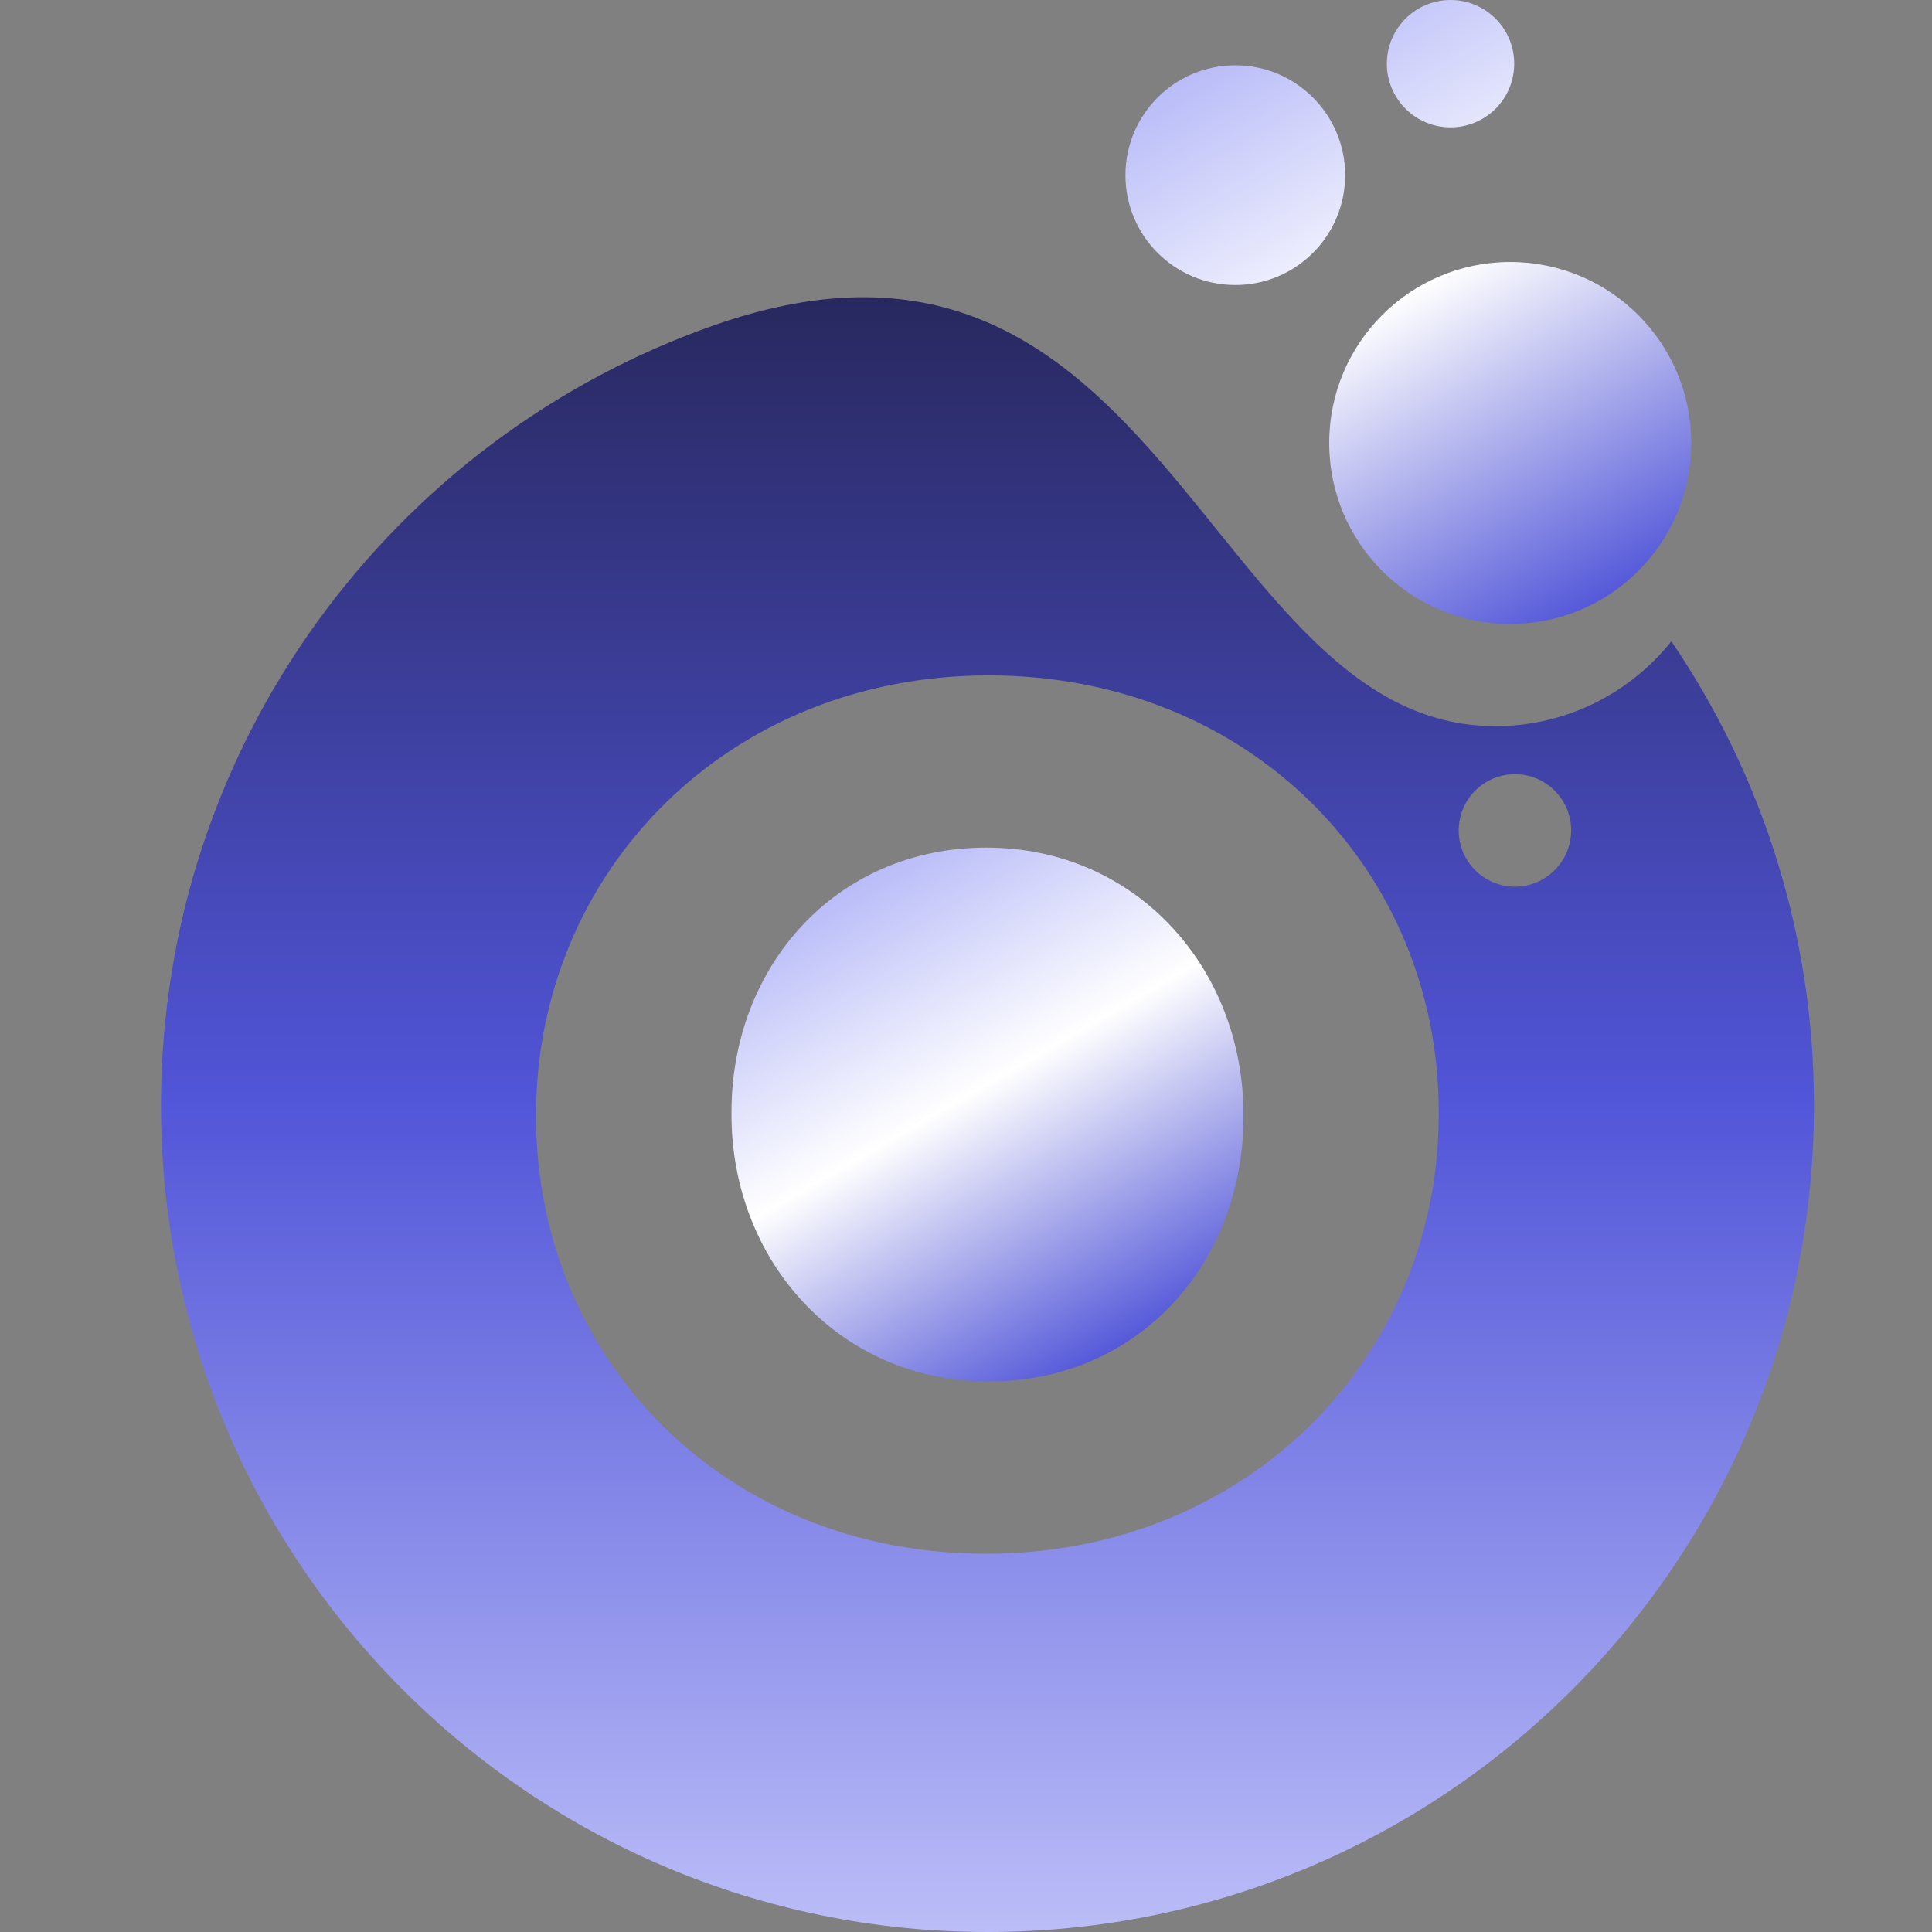
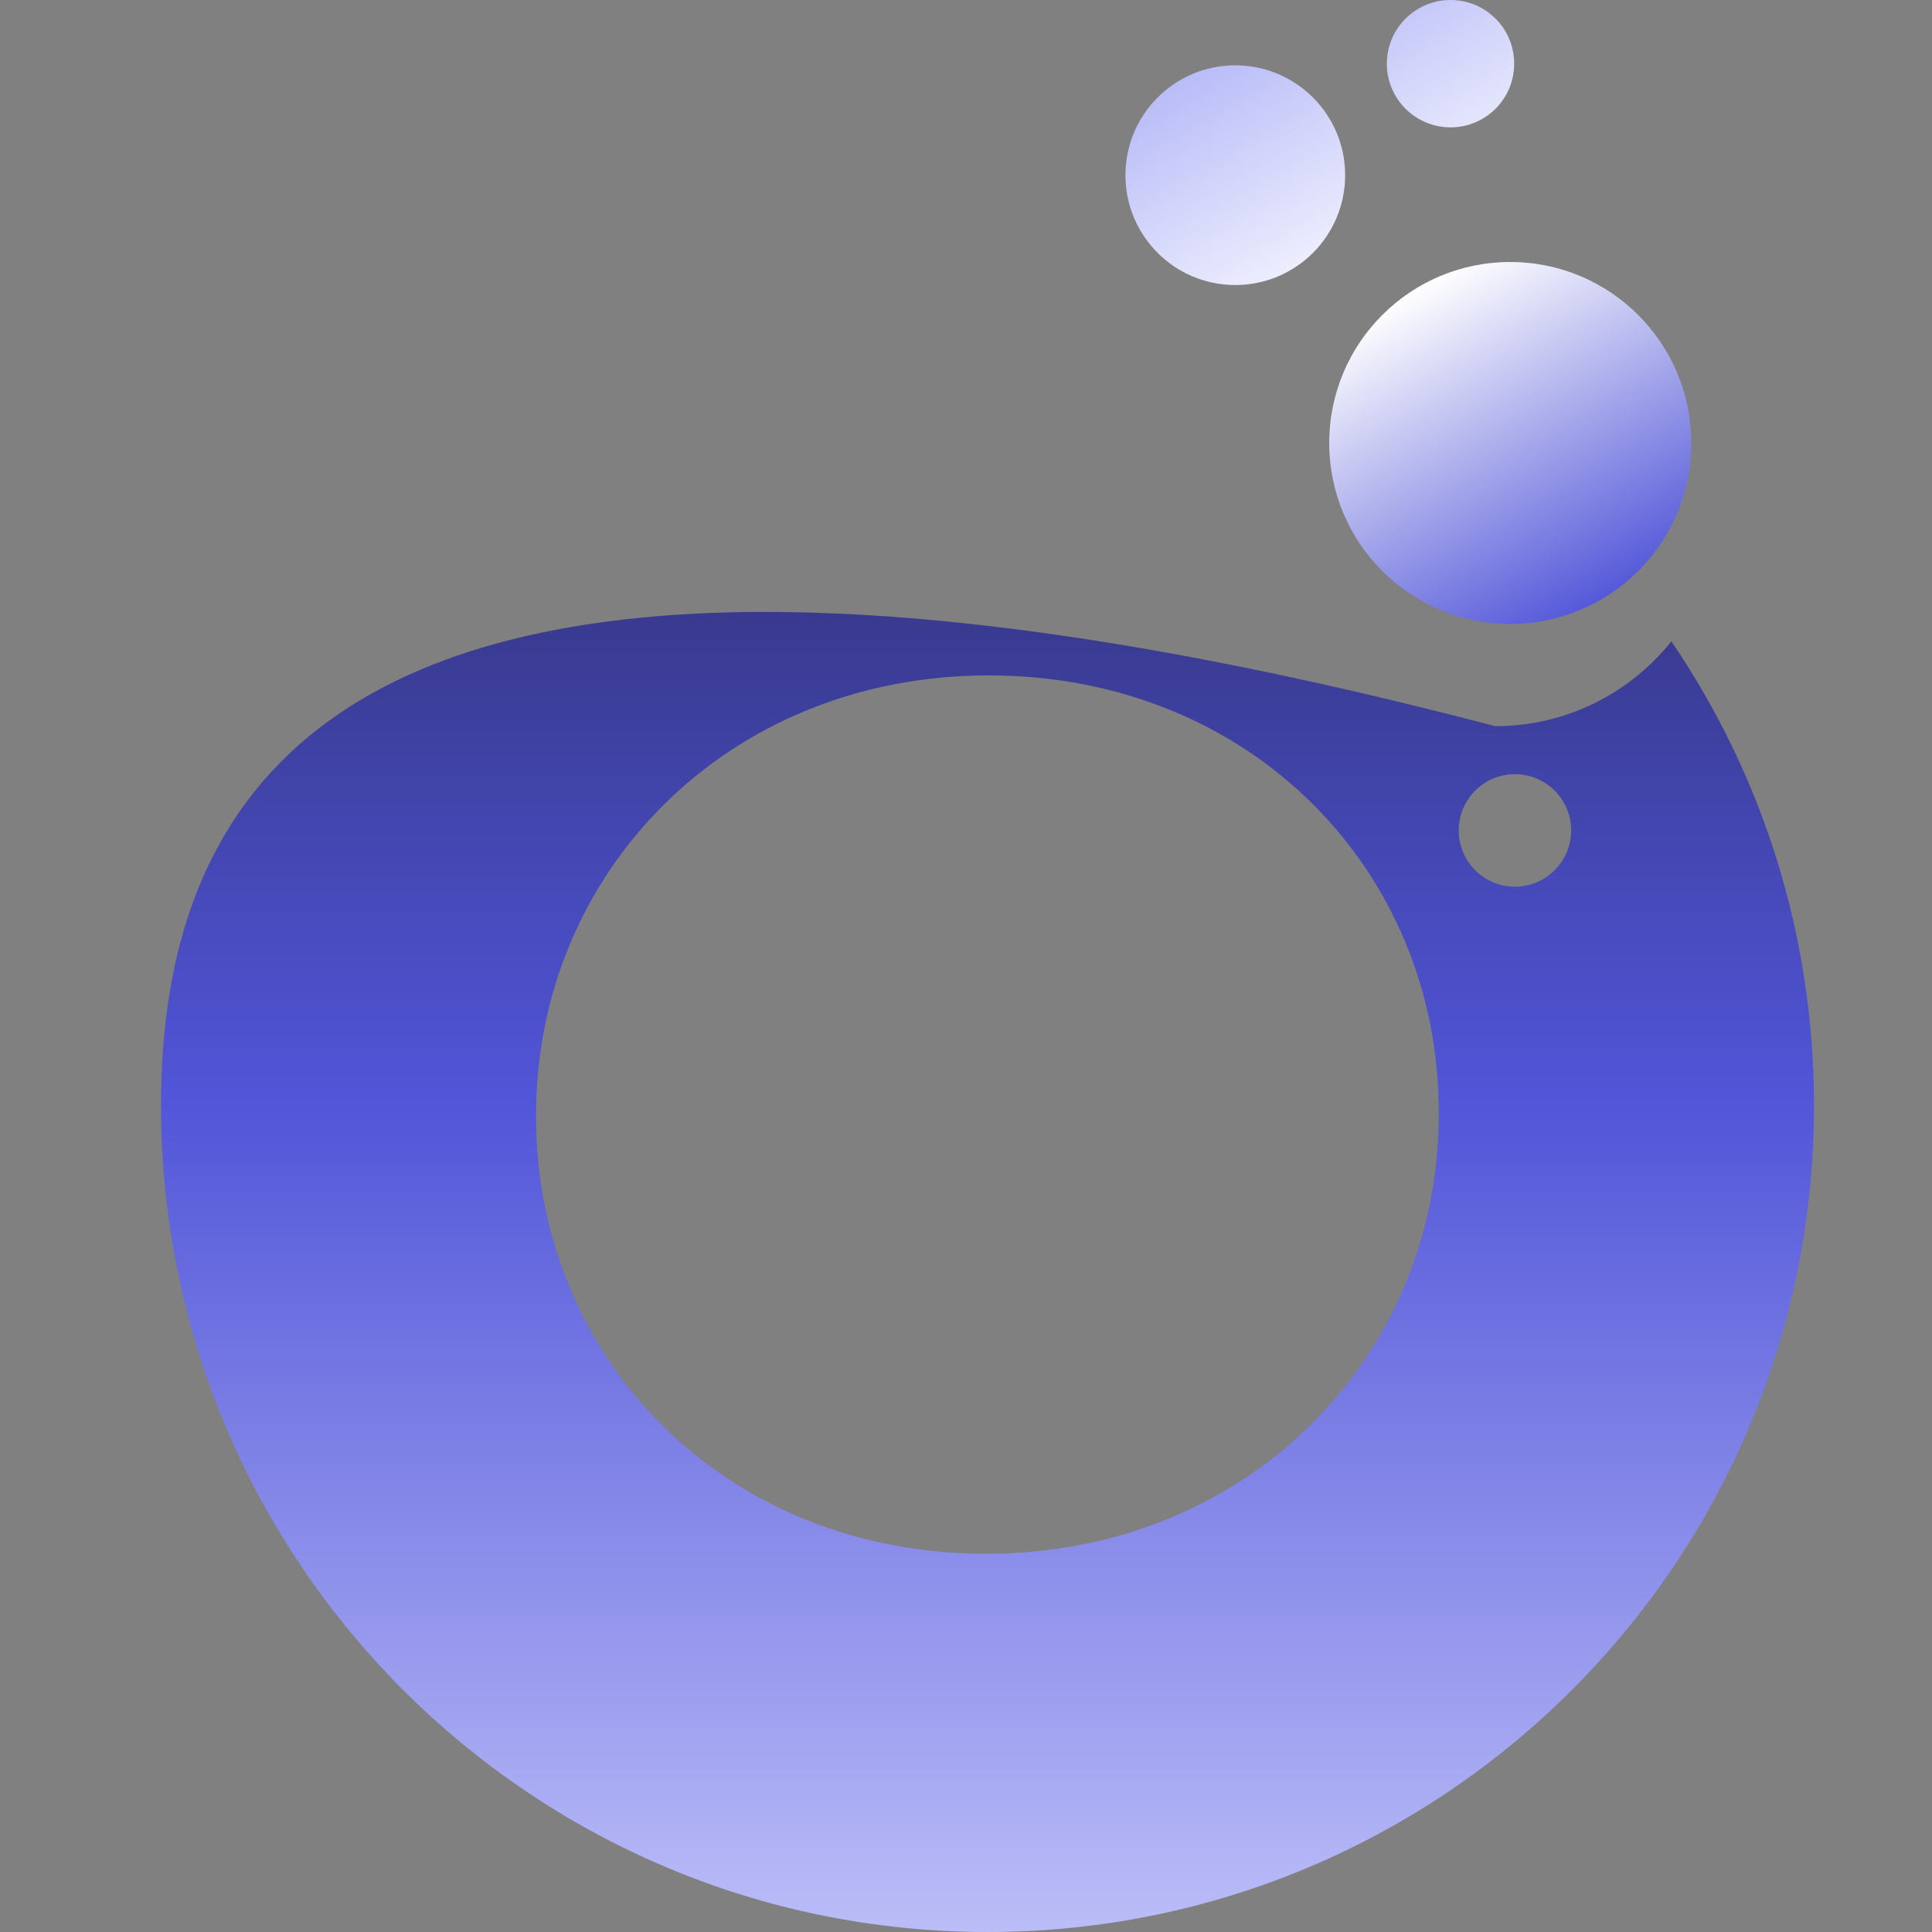
<svg xmlns="http://www.w3.org/2000/svg" width="36" height="36" viewBox="0 0 36 36" fill="none">
  <rect x="0" y="0" width="36" height="36" fill="#808080" stroke="none" />
-   <path d="M31.143 11.951C30.373 12.914 29.189 13.531 27.862 13.531C22.477 13.531 21.685 3.138 13.323 6.055C7.313 8.154 3 13.873 3 20.599C3 29.105 9.894 36 18.401 36C26.907 36 33.801 29.105 33.801 20.599C33.801 17.394 32.822 14.416 31.144 11.951H31.143ZM26.809 20.769C26.809 25.267 23.259 28.952 18.376 28.952C13.493 28.952 9.989 25.312 9.989 20.814V20.769C9.989 16.27 13.538 12.585 18.421 12.585C23.304 12.585 26.809 16.225 26.809 20.723V20.769ZM28.229 16.522C27.65 16.522 27.181 16.053 27.181 15.473C27.181 14.894 27.65 14.426 28.229 14.426C28.808 14.426 29.276 14.896 29.276 15.473C29.276 16.051 28.807 16.522 28.229 16.522Z" fill="url(#paint0_linear_4001_1374)" />
-   <path fill-rule="evenodd" clip-rule="evenodd" d="M23.17 20.769V20.814C23.17 23.527 21.225 25.742 18.422 25.742C15.62 25.742 13.63 23.481 13.63 20.768V20.722C13.63 18.009 15.574 15.794 18.378 15.794C21.182 15.794 23.17 18.055 23.17 20.768V20.769Z" fill="url(#paint1_linear_4001_1374)" />
+   <path d="M31.143 11.951C30.373 12.914 29.189 13.531 27.862 13.531C7.313 8.154 3 13.873 3 20.599C3 29.105 9.894 36 18.401 36C26.907 36 33.801 29.105 33.801 20.599C33.801 17.394 32.822 14.416 31.144 11.951H31.143ZM26.809 20.769C26.809 25.267 23.259 28.952 18.376 28.952C13.493 28.952 9.989 25.312 9.989 20.814V20.769C9.989 16.27 13.538 12.585 18.421 12.585C23.304 12.585 26.809 16.225 26.809 20.723V20.769ZM28.229 16.522C27.65 16.522 27.181 16.053 27.181 15.473C27.181 14.894 27.65 14.426 28.229 14.426C28.808 14.426 29.276 14.896 29.276 15.473C29.276 16.051 28.807 16.522 28.229 16.522Z" fill="url(#paint0_linear_4001_1374)" />
  <path d="M28.141 4.882C30.004 4.882 31.514 6.392 31.514 8.255C31.514 10.117 30.004 11.627 28.141 11.627C26.278 11.627 24.768 10.117 24.768 8.255C24.768 6.392 26.278 4.882 28.141 4.882ZM23.018 1.217C21.887 1.217 20.971 2.134 20.971 3.264C20.971 4.395 21.887 5.311 23.018 5.311C24.148 5.311 25.065 4.395 25.065 3.264C25.065 2.134 24.148 1.217 23.018 1.217ZM27.029 0C26.374 0 25.842 0.531 25.842 1.187C25.842 1.842 26.373 2.373 27.029 2.373C27.685 2.373 28.215 1.842 28.215 1.187C28.215 0.531 27.685 0 27.029 0Z" fill="url(#paint2_linear_4001_1374)" />
  <defs>
    <linearGradient id="paint0_linear_4001_1374" x1="18.399" y1="36" x2="18.399" y2="5.539" gradientUnits="userSpaceOnUse">
      <stop stop-color="#BBBDF8" />
      <stop offset="0.51" stop-color="#5155D8" />
      <stop offset="1" stop-color="#28285F" />
    </linearGradient>
    <linearGradient id="paint1_linear_4001_1374" x1="15.913" y1="16.463" x2="20.886" y2="25.077" gradientUnits="userSpaceOnUse">
      <stop stop-color="#B9BCF8" />
      <stop offset="0.45" stop-color="white" />
      <stop offset="1" stop-color="#5559D9" />
    </linearGradient>
    <linearGradient id="paint2_linear_4001_1374" x1="23.575" y1="0.578" x2="29.728" y2="11.234" gradientUnits="userSpaceOnUse">
      <stop stop-color="#B9BCF8" />
      <stop offset="0.45" stop-color="white" />
      <stop offset="1" stop-color="#5559D9" />
    </linearGradient>
  </defs>
</svg>